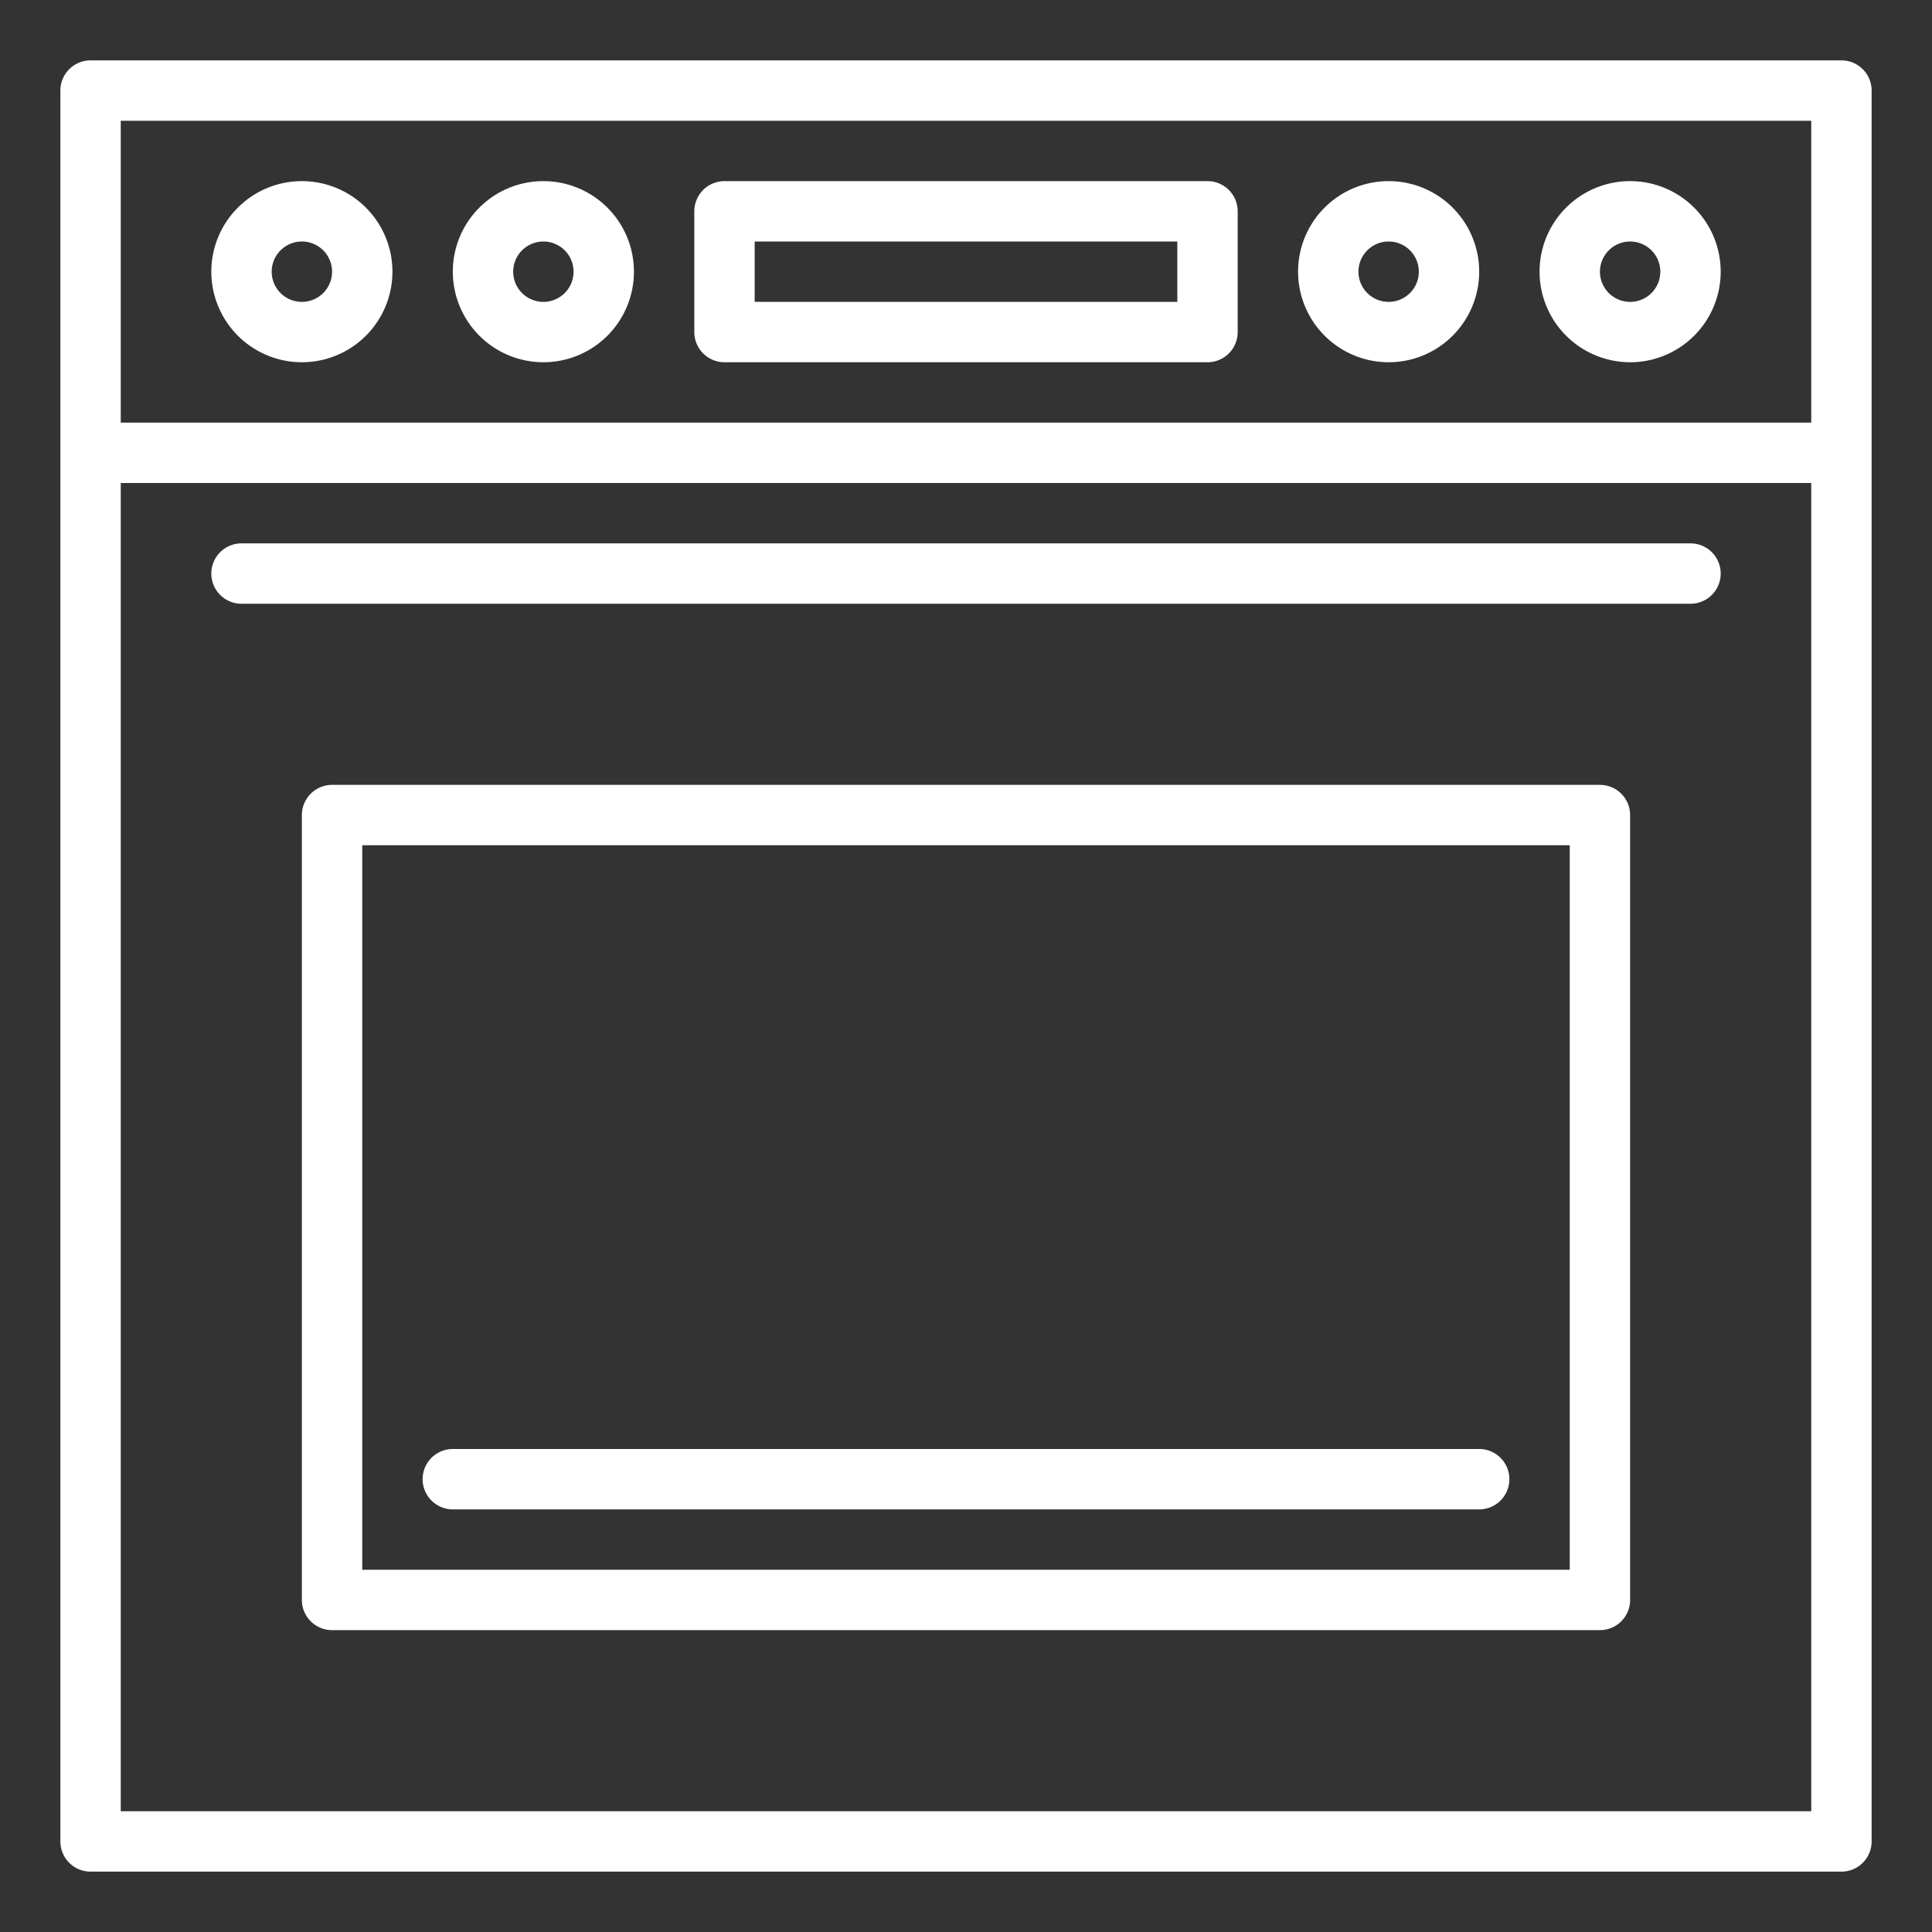
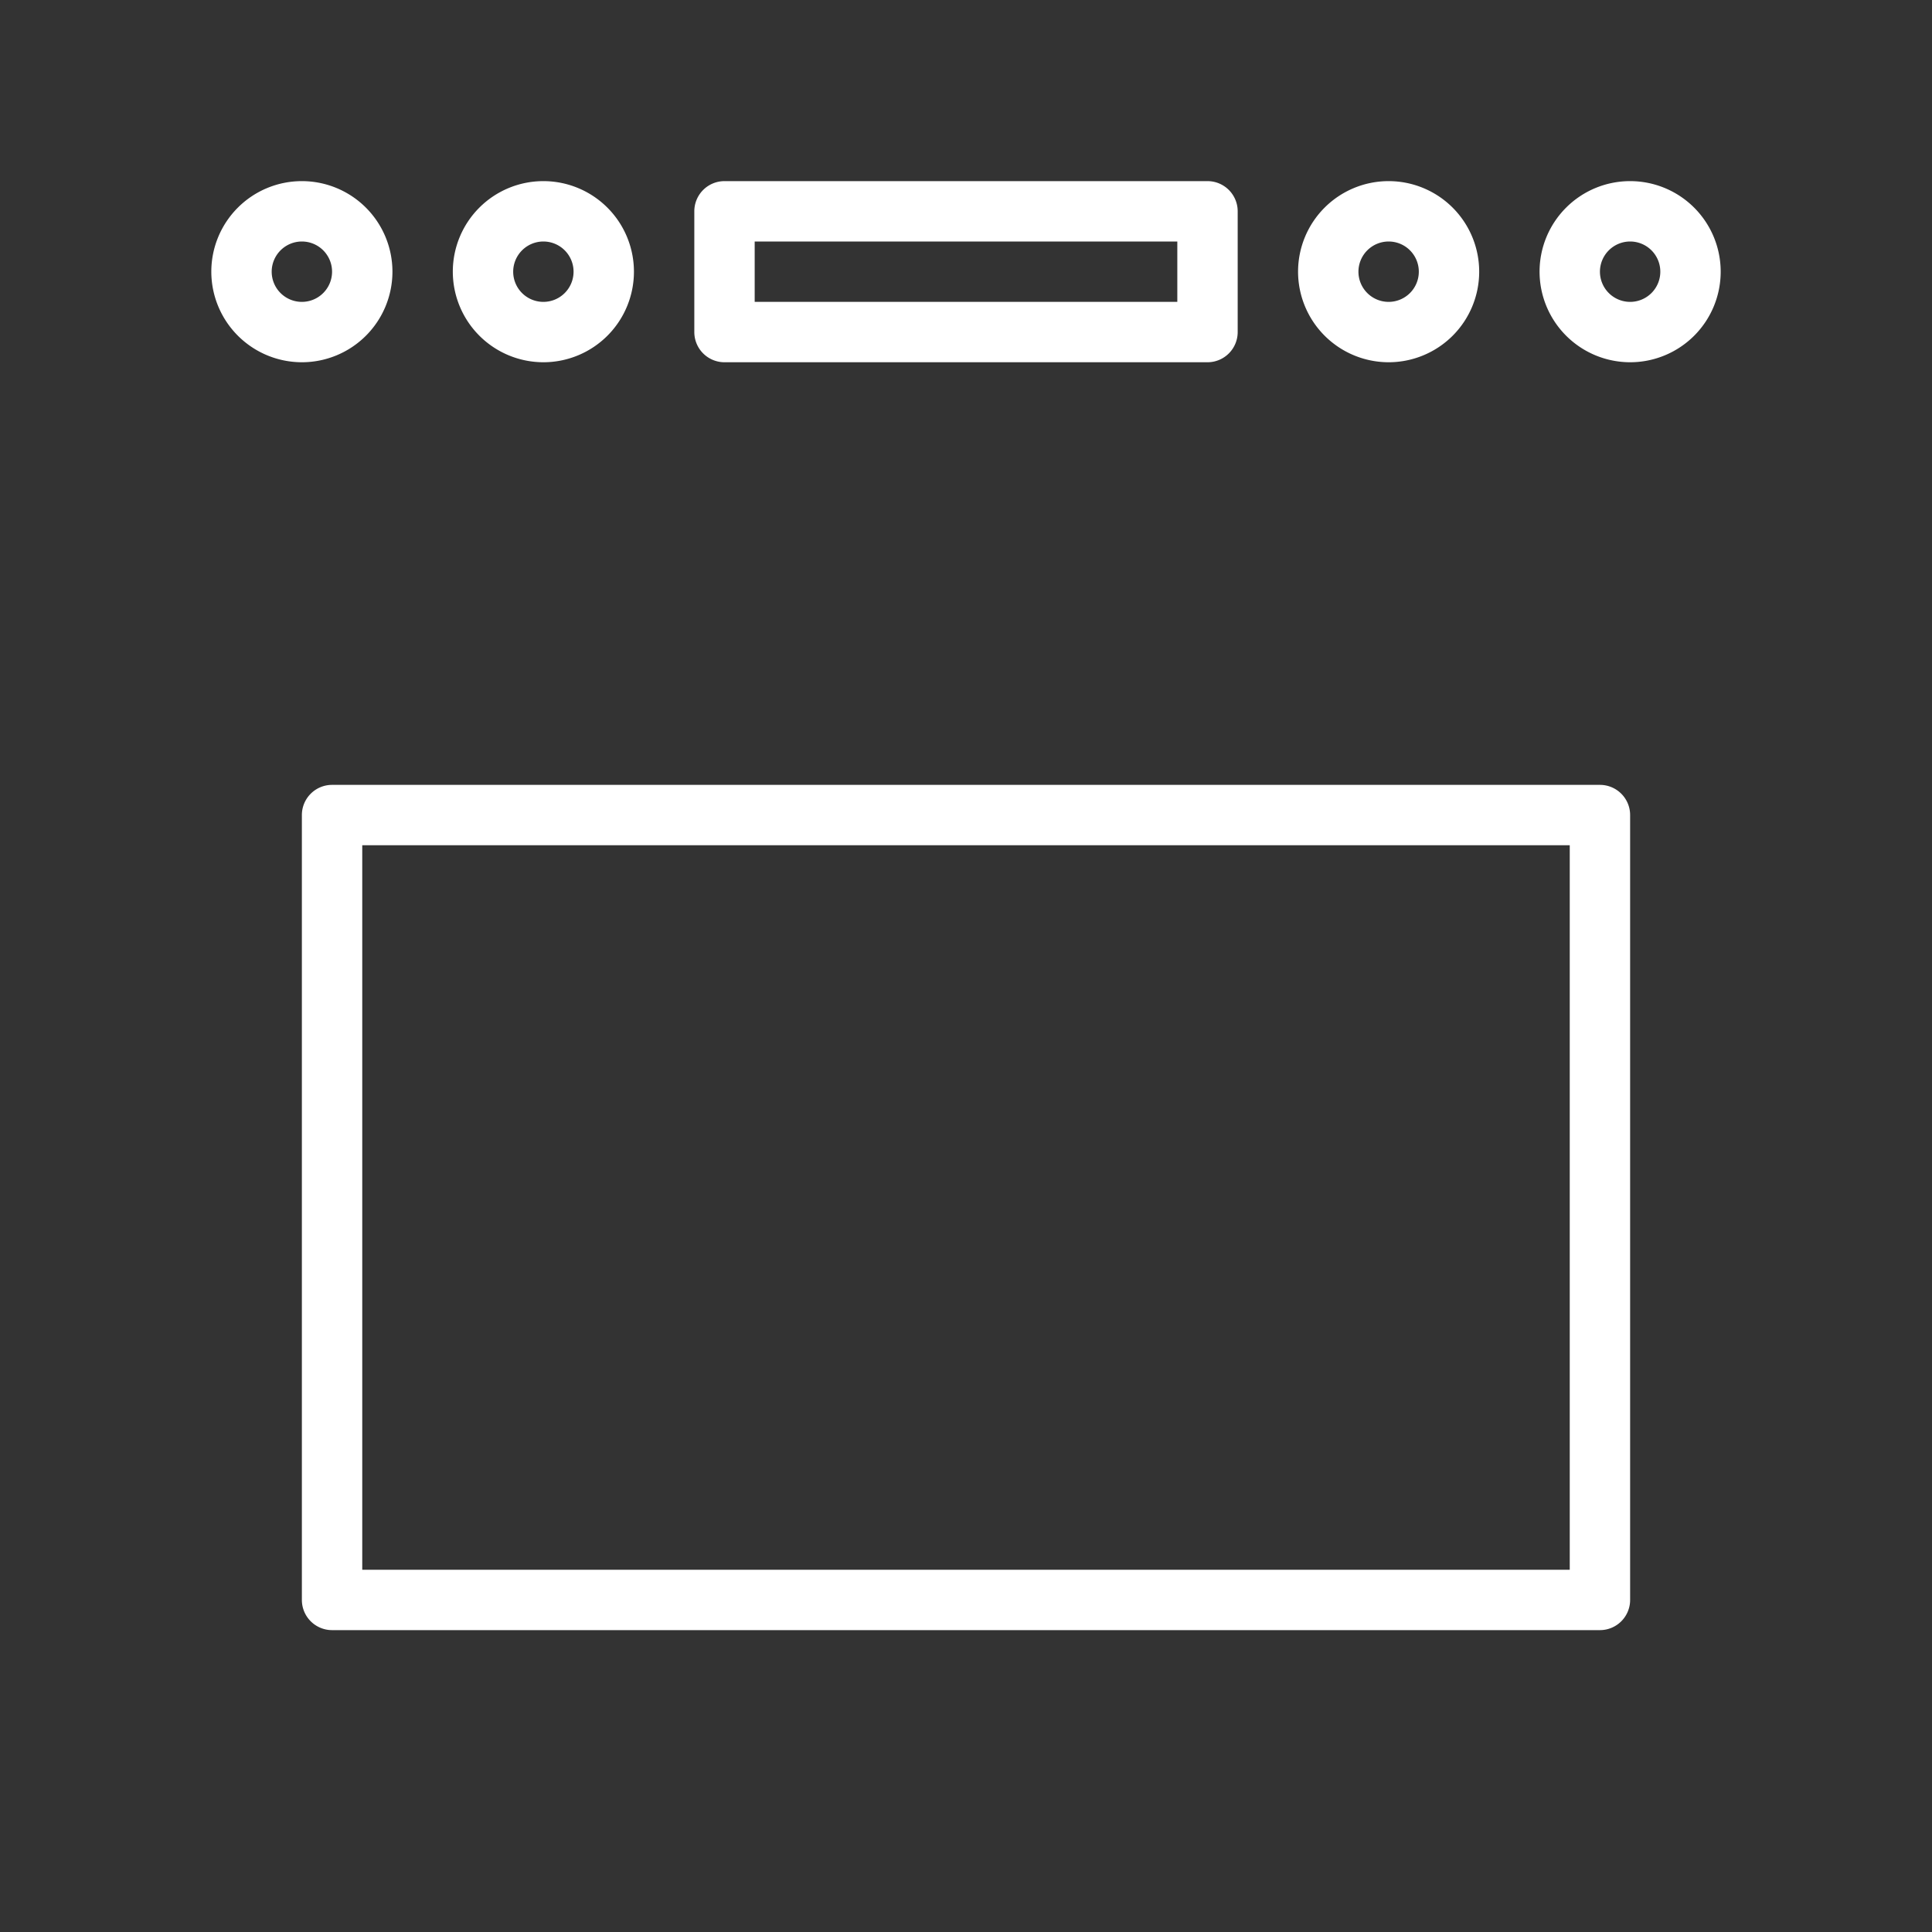
<svg xmlns="http://www.w3.org/2000/svg" version="1.1" width="512" height="512" x="0" y="0" viewBox="0 0 512 512" style="enable-background:new 0 0 512 512" xml:space="preserve" class="">
  <rect x="0" y="0" width="512" height="512" fill="#333333" stroke="none" />
  <g>
-     <path d="M488 16H24a8 8 0 0 0-8 8v464a8 8 0 0 0 8 8h464a8 8 0 0 0 8-8V24a8 8 0 0 0-8-8zm-8 464H32V128h448zm0-368H32V32h448z" fill="#ffffff" opacity="1" data-original="#000000" class="" />
    <path d="M192 96h128a8 8 0 0 0 8-8V56a8 8 0 0 0-8-8H192a8 8 0 0 0-8 8v32a8 8 0 0 0 8 8zm8-32h112v16H200zM80 96a24 24 0 1 0-24-24 24.027 24.027 0 0 0 24 24zm0-32a8 8 0 1 1-8 8 8.011 8.011 0 0 1 8-8zM144 96a24 24 0 1 0-24-24 24.027 24.027 0 0 0 24 24zm0-32a8 8 0 1 1-8 8 8.011 8.011 0 0 1 8-8zM368 96a24 24 0 1 0-24-24 24.027 24.027 0 0 0 24 24zm0-32a8 8 0 1 1-8 8 8.011 8.011 0 0 1 8-8zM432 96a24 24 0 1 0-24-24 24.027 24.027 0 0 0 24 24zm0-32a8 8 0 1 1-8 8 8.011 8.011 0 0 1 8-8zM424 208H88a8 8 0 0 0-8 8v208a8 8 0 0 0 8 8h336a8 8 0 0 0 8-8V216a8 8 0 0 0-8-8zm-8 208H96V224h320z" fill="#ffffff" opacity="1" data-original="#000000" class="" />
-     <path d="M120 400h272a8 8 0 0 0 0-16H120a8 8 0 0 0 0 16zM64 160h384a8 8 0 0 0 0-16H64a8 8 0 0 0 0 16z" fill="#ffffff" opacity="1" data-original="#000000" class="" />
  </g>
</svg>